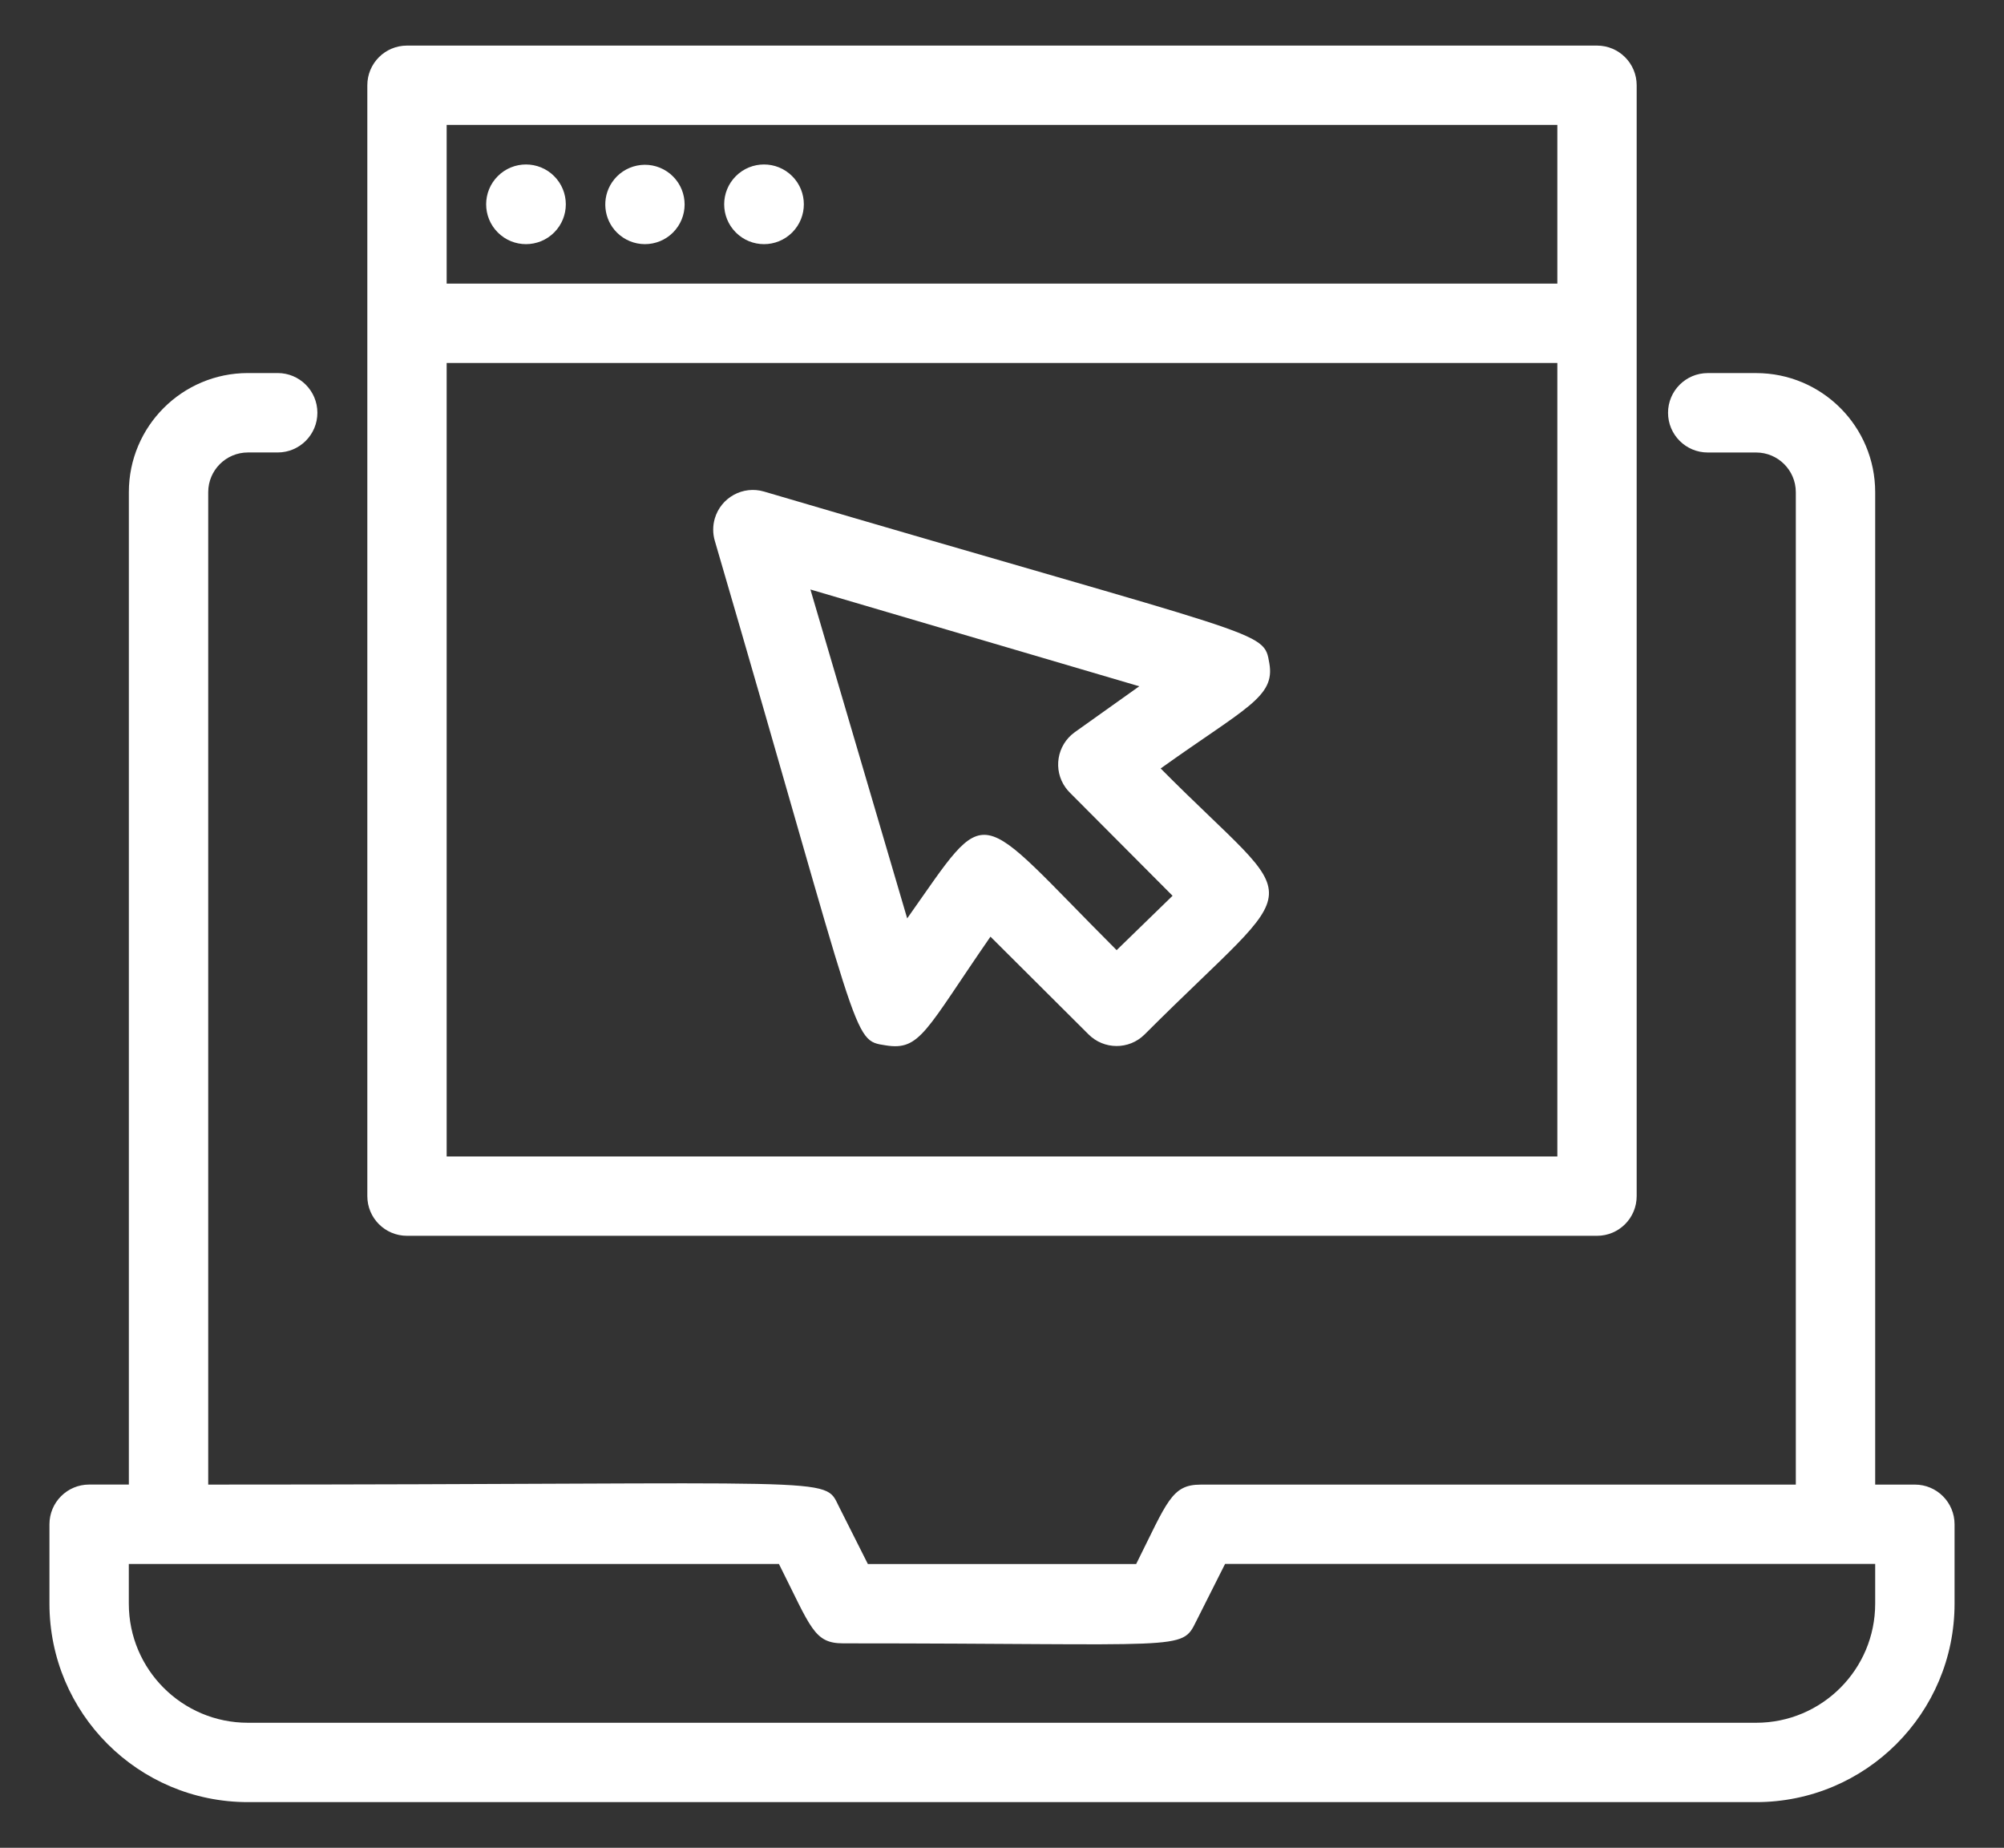
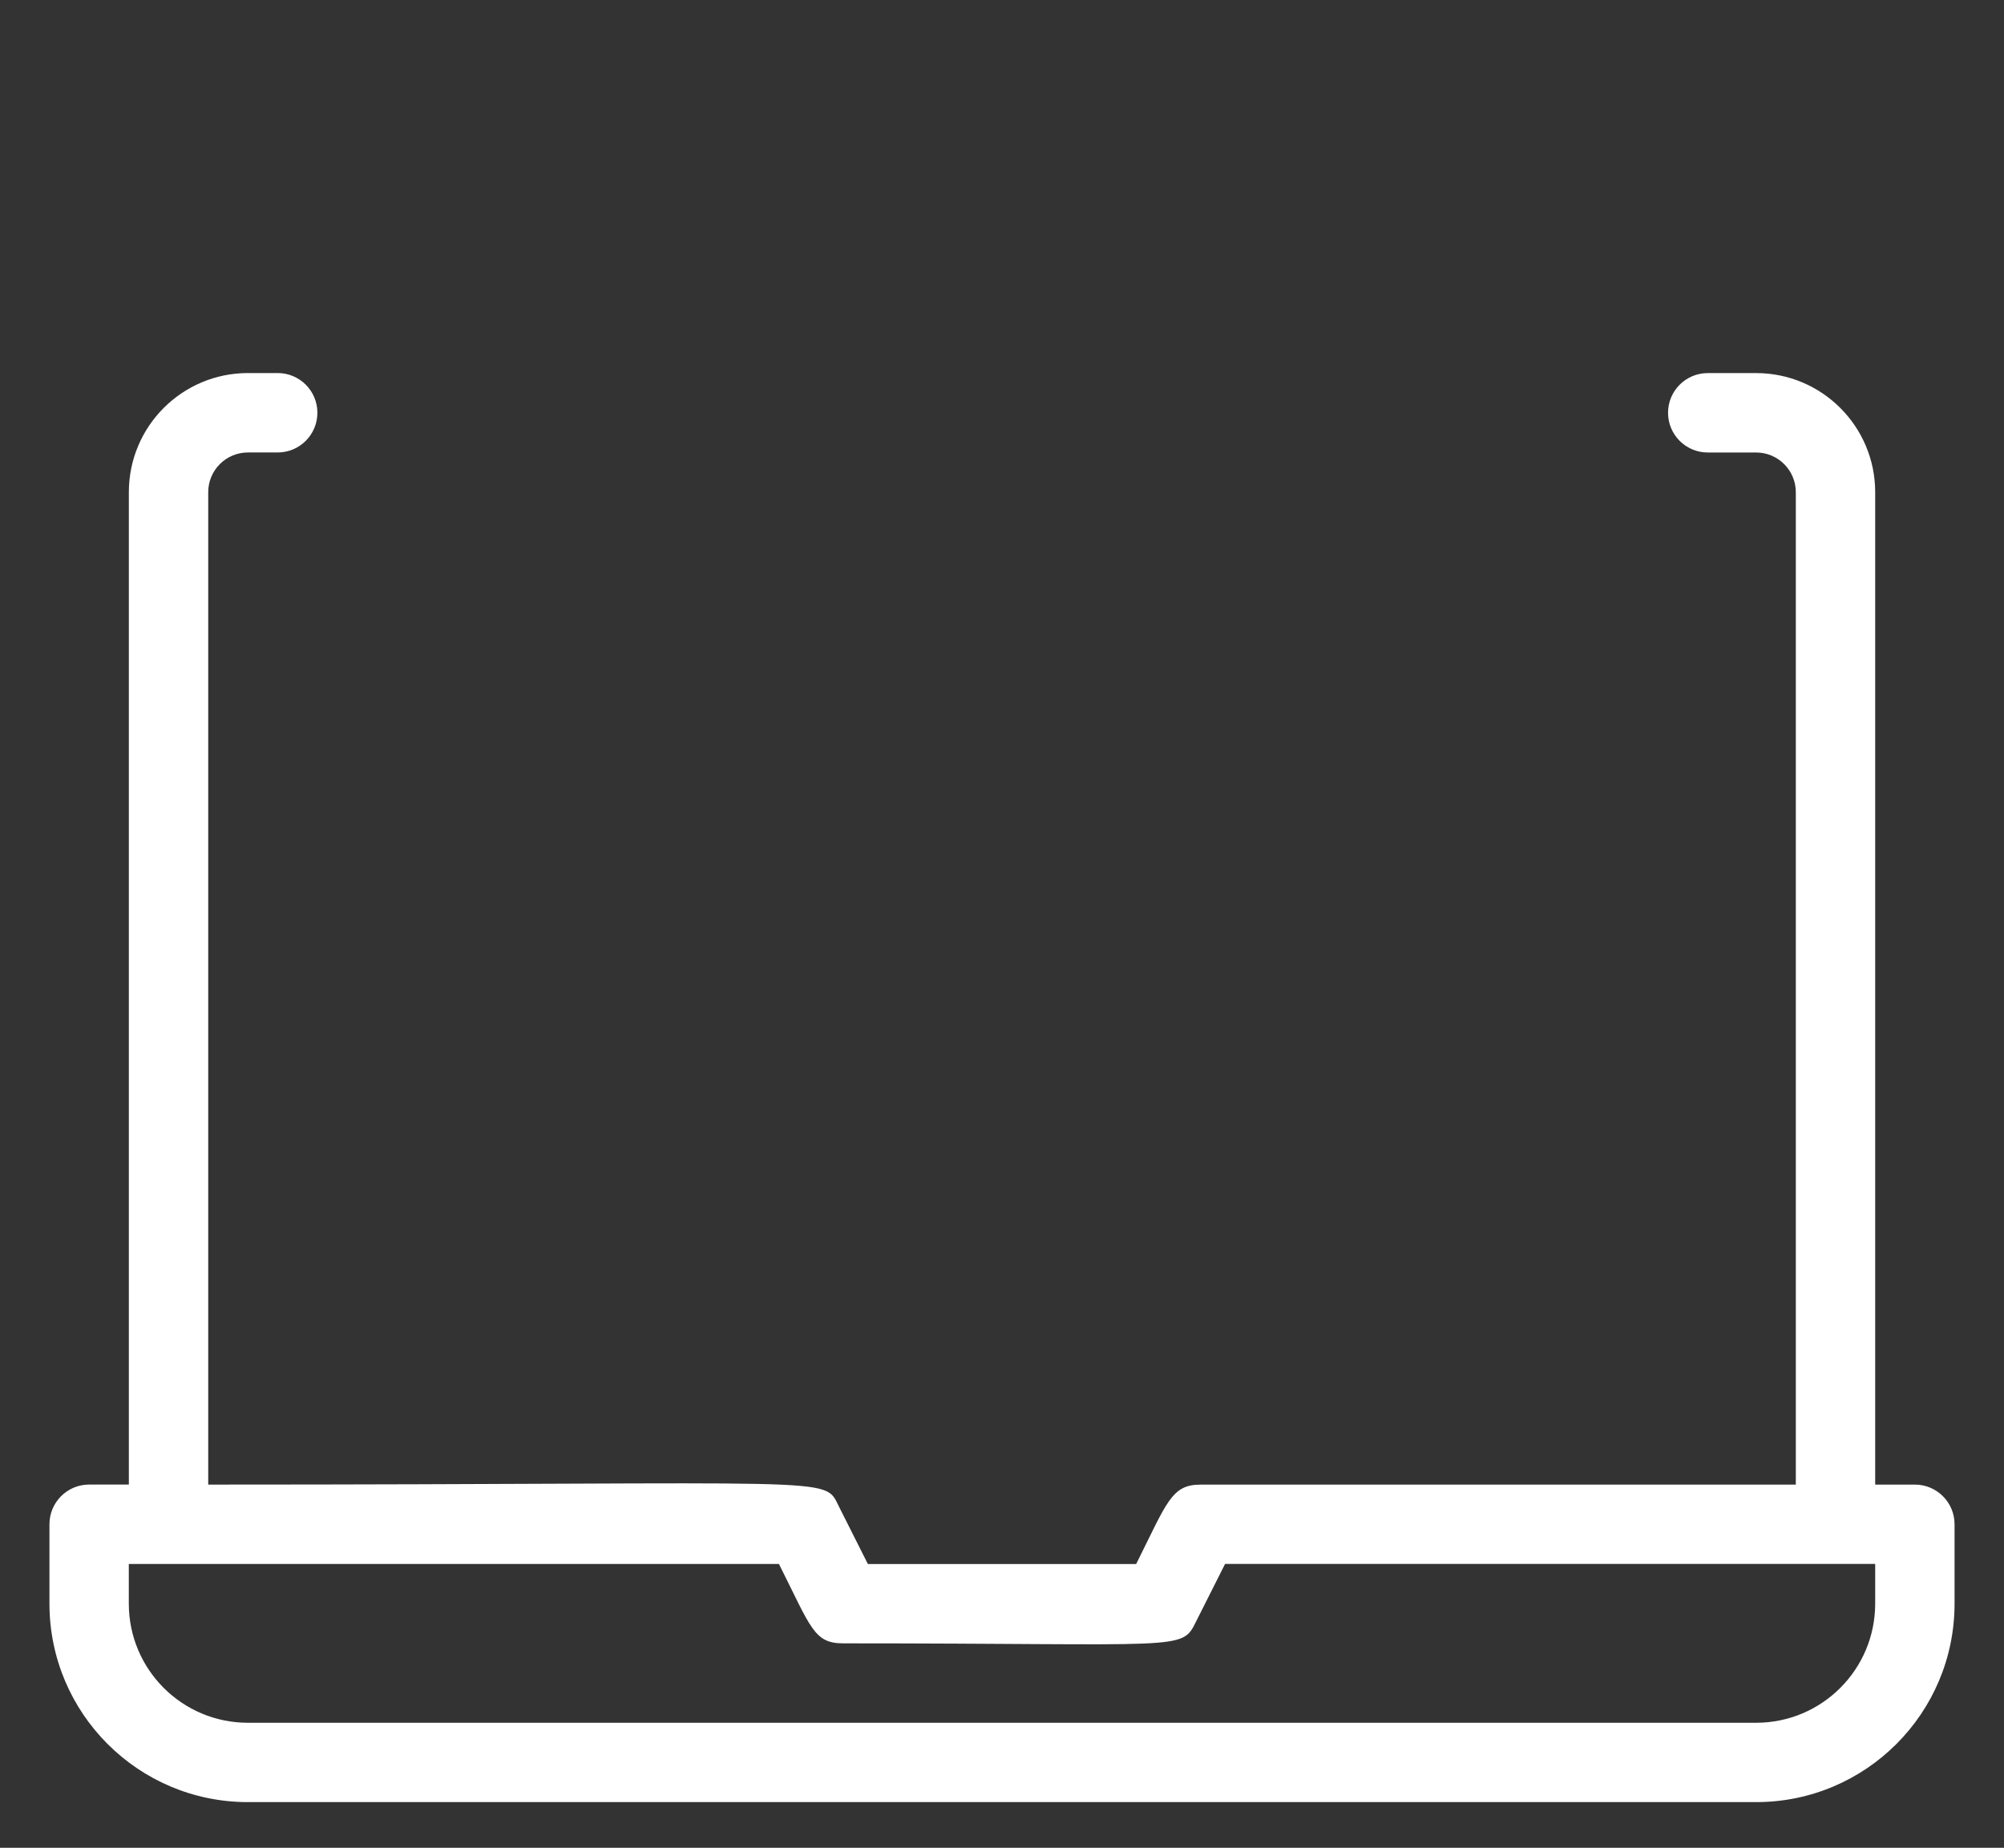
<svg xmlns="http://www.w3.org/2000/svg" id="Calque_1" x="0px" y="0px" viewBox="0 0 538.58 496.51" style="enable-background:new 0 0 538.58 496.51;" xml:space="preserve">
  <rect x="0" y="0" width="538.58" height="496.51" fill="#333333" stroke="none" />
  <style type="text/css">	.st0{fill:#FFFFFF;}</style>
  <g>
    <path class="st0" d="M514.63,398.92h-10.67V132.25c0-17.67-14.33-32-32-32h-13c-5.89,0-10.67,4.78-10.67,10.67  s4.78,10.67,10.67,10.67h13c5.89,0,10.67,4.78,10.67,10.67v266.67h-160c-7.79,0-8.96,4.69-17.28,21.33h-72.11l-7.79-15.47  c-4.16-8.32,1.81-5.87-169.49-5.87V132.25c0-5.89,4.78-10.67,10.67-10.67h8c5.89,0,10.67-4.78,10.67-10.67s-4.78-10.67-10.67-10.67  h-8c-17.67,0-32,14.33-32,32v266.67H23.96c-5.89,0-10.67,4.78-10.67,10.67v21.33c0,29.46,23.88,53.33,53.33,53.33h405.34  c29.46,0,53.33-23.88,53.33-53.33v-21.33C525.29,403.7,520.52,398.92,514.63,398.92z M503.96,430.92c0,17.67-14.33,32-32,32H66.62  c-17.67,0-32-14.33-32-32v-10.67h174.72c8.64,17.17,9.39,21.33,17.28,21.33c91.95,0,90.88,2.13,94.83-5.87l7.79-15.47h174.72  V430.92z" />
    <g>
-       <path class="st0" d="M98.72,129.52v191.89c0,5.89,4.77,10.66,10.66,10.66H429.2c5.89,0,10.66-4.77,10.66-10.66V129.52V108.2V22.91   c0-5.89-4.77-10.66-10.66-10.66H109.38c-5.89,0-10.66,4.77-10.66,10.66v85.28V129.52z M120.04,33.57h298.5v42.64h-298.5V33.57z    M120.04,97.54h298.5v213.21h-298.5V97.54z" />
-       <path class="st0" d="M133.79,47.33c-4.18,4.18-4.18,10.96,0,15.14c4.18,4.18,10.96,4.18,15.14,0c4.18-4.18,4.18-10.96,0-15.14   C144.75,43.15,137.97,43.15,133.79,47.33z M212.9,47.33c-4.18-4.18-10.96-4.18-15.14,0c-4.18,4.18-4.18,10.96,0,15.14   c4.18,4.18,10.96,4.18,15.14,0C217.08,58.28,217.08,51.51,212.9,47.33z M179.21,46.05c-4.91-3.25-11.52-1.9-14.77,3.01   c-2.79,4.22-2.23,9.83,1.34,13.41c4.16,4.17,10.91,4.18,15.08,0.02c4.17-4.16,4.18-10.91,0.02-15.08   C180.37,46.9,179.81,46.44,179.21,46.05z M311.93,206.49c22.81-16.31,30.81-19.19,29.21-28.25c-1.6-9.06,0.32-6.08-135.82-46.16   c-5.65-1.65-11.57,1.6-13.22,7.25c-0.57,1.95-0.57,4.02,0,5.97c39.87,136.35,36.67,134.11,45.95,135.6s10.66-3.94,28.14-29.21   l26.33,26.23c4.15,4.18,10.9,4.21,15.08,0.06c0.02-0.02,0.04-0.04,0.06-0.06C351.8,233.78,351.06,245.93,311.93,206.49z    M300.1,255.31c-38.91-38.91-33.69-40.51-56.29-8.53l-26.01-88.38l88.38,26.01l-17.38,12.37c-4.77,3.45-5.85,10.11-2.41,14.88   c0.34,0.47,0.72,0.91,1.13,1.32l27.61,27.72L300.1,255.31z" />
-     </g>
+       </g>
  </g>
</svg>